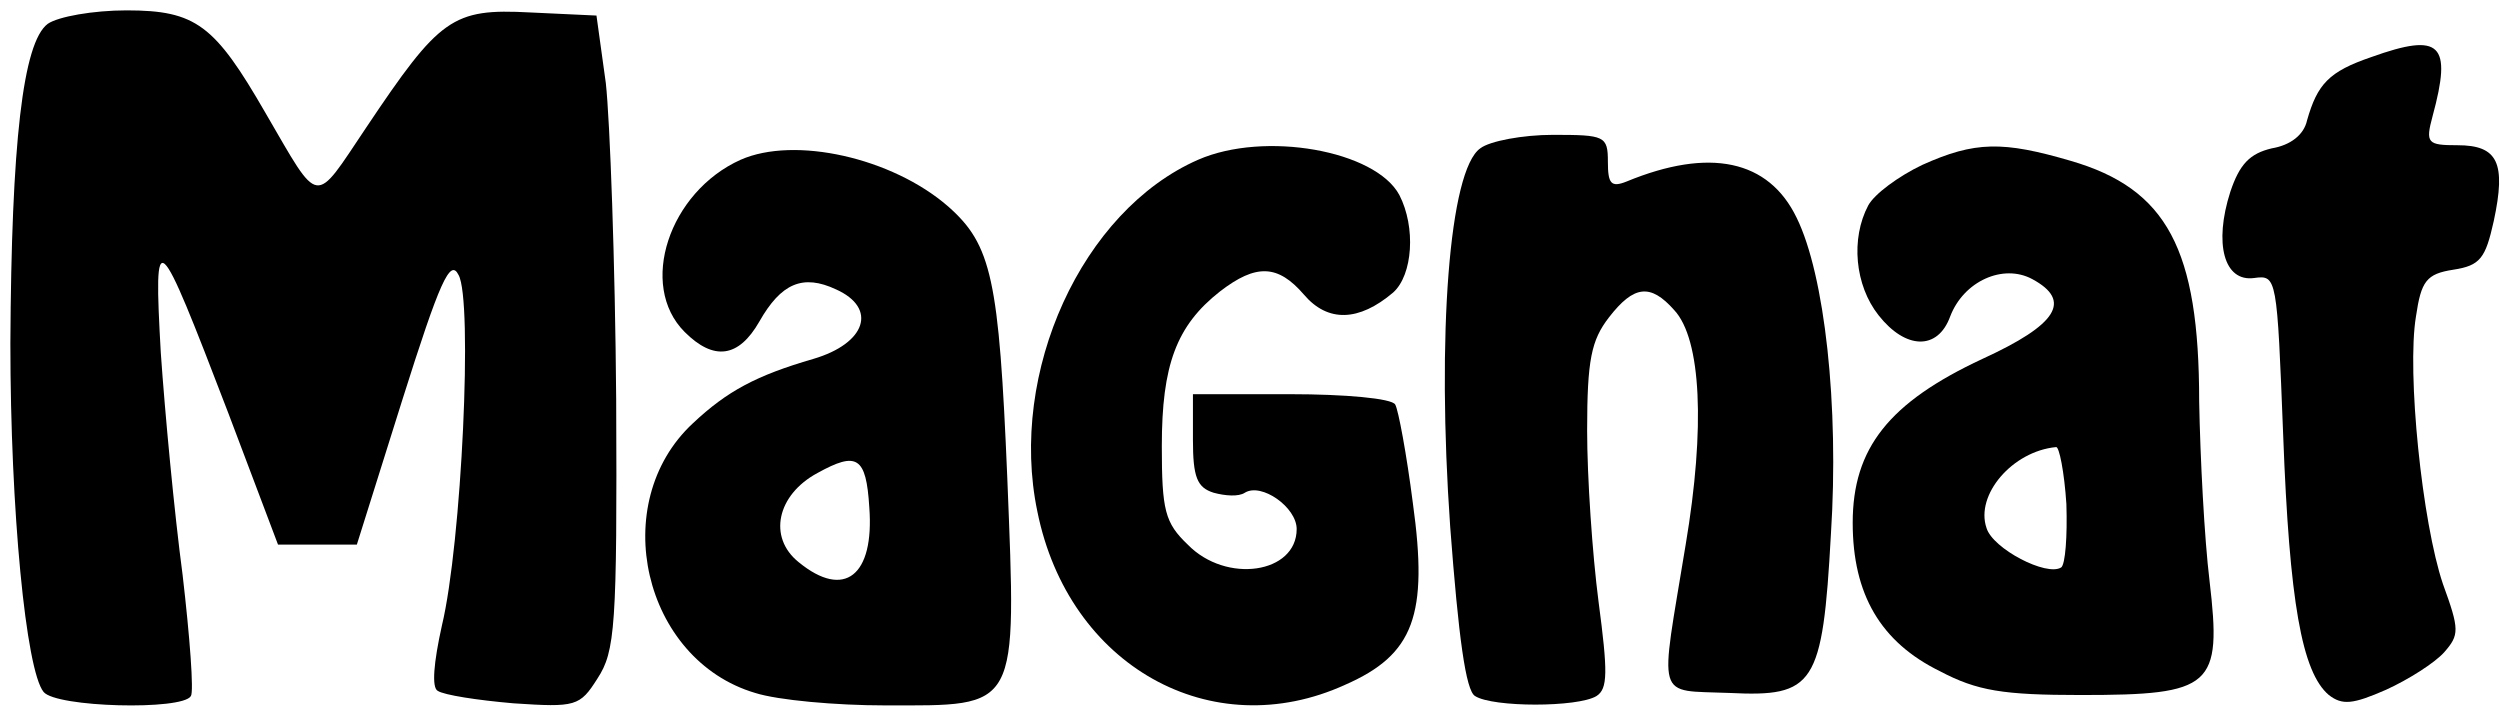
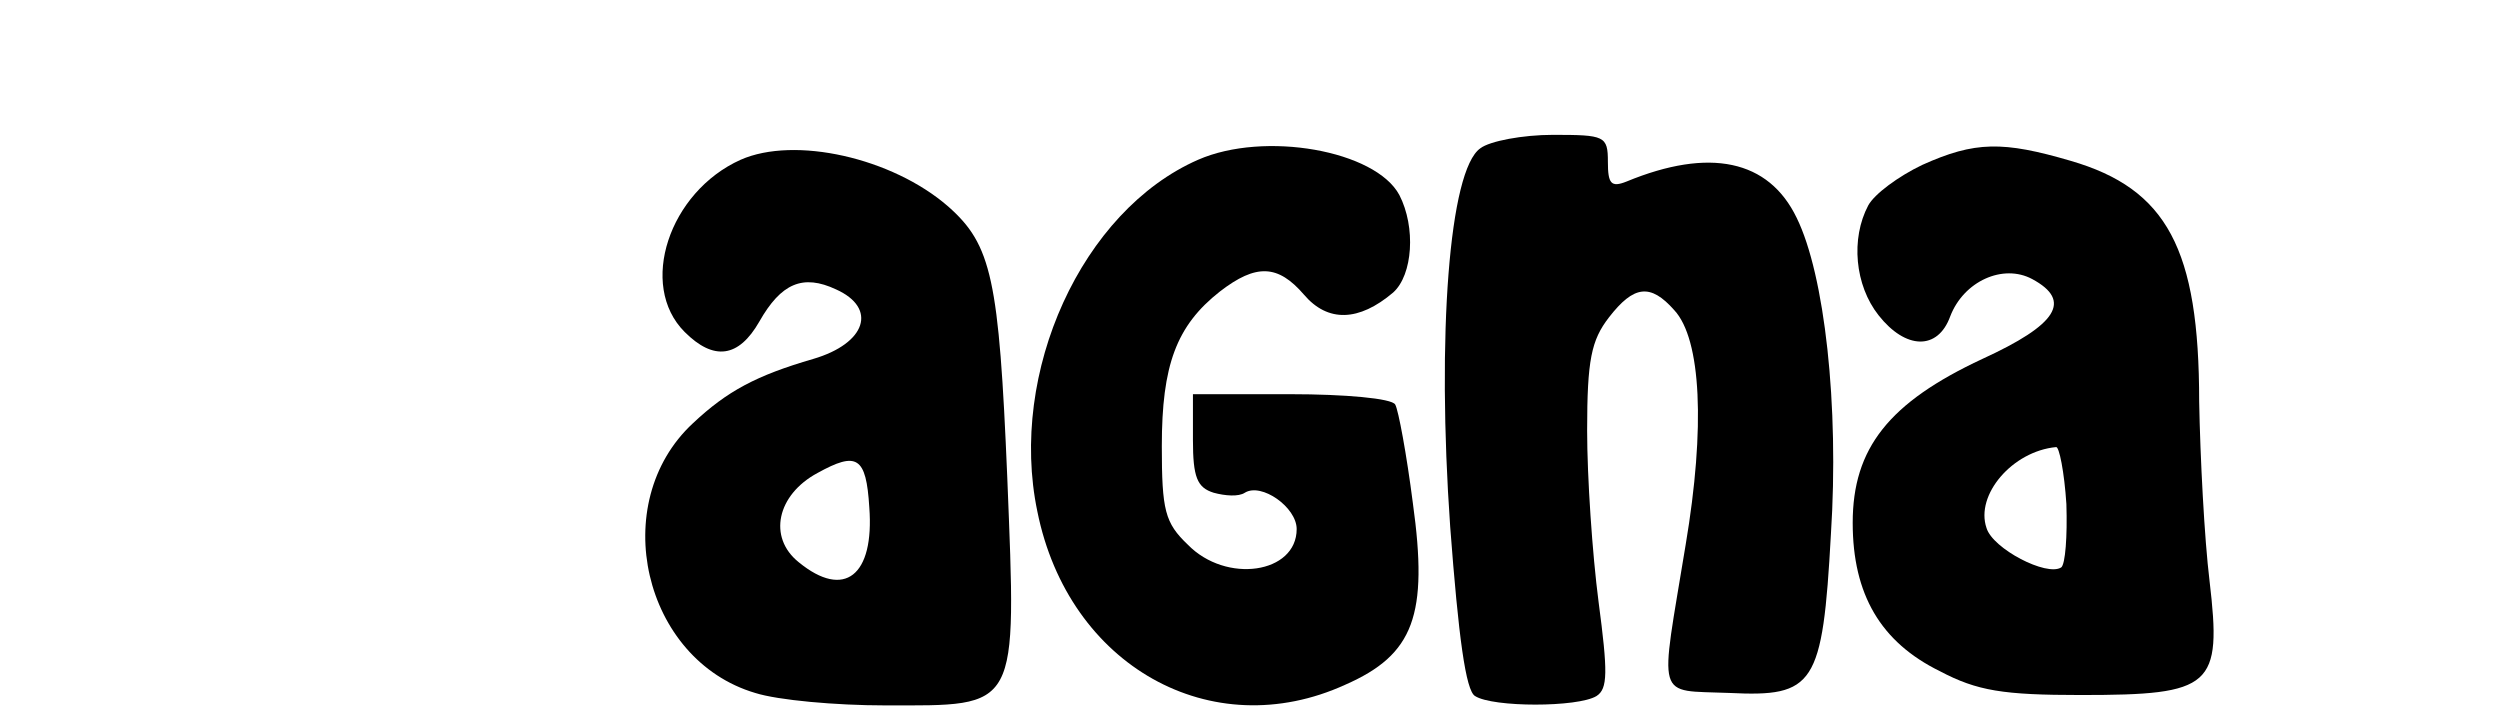
<svg xmlns="http://www.w3.org/2000/svg" version="1.0" width="241pt" height="69pt" viewBox="0 0 241 69" preserveAspectRatio="xMidYMid meet">
  <g transform="translate(0,69) scale(0.1,-0.1)" fill="#000000" stroke="none">
-     <path d="M46 667 c-24 -18 -35 -115 -36 -308 0 -161 15 -315 32 -336 12 -15 134 -18 142 -4 3 4 -1 57 -8 117 -8 60 -17 156 -21 214 -7 125 -4 122 65 -58 l48 -127 38 0 38 0 44 140 c36 114 46 136 54 120 14 -24 3 -259 -16 -338 -8 -36 -10 -60 -4 -63 6 -4 38 -9 73 -12 60 -4 64 -3 81 24 17 26 19 50 18 269 -1 132 -6 269 -10 305 l-9 65 -64 3 c-75 4 -87 -5 -158 -111 -51 -76 -44 -77 -97 14 -49 85 -67 99 -134 99 -32 0 -66 -6 -76 -13z" />
-     <path d="M2286 635 c-41 -14 -52 -26 -62 -61 -3 -14 -16 -24 -34 -27 -21 -5 -31 -15 -40 -42 -16 -50 -6 -87 23 -83 22 3 22 1 28 -152 6 -160 18 -228 44 -250 13 -10 23 -9 55 5 22 10 47 26 56 36 15 17 15 22 -1 66 -20 59 -35 204 -26 258 5 34 10 41 36 45 26 4 31 11 39 47 12 56 4 73 -35 73 -29 0 -31 2 -24 28 19 70 8 81 -59 57z" />
    <path d="M1427 547 c-30 -21 -42 -180 -29 -365 8 -106 15 -158 24 -163 17 -11 99 -11 117 0 11 7 11 23 2 91 -6 46 -11 120 -11 165 0 68 4 87 21 109 24 31 40 33 63 7 26 -28 30 -113 11 -226 -25 -153 -30 -140 42 -143 82 -4 90 7 98 153 8 124 -6 250 -33 305 -27 56 -84 68 -164 35 -15 -6 -18 -2 -18 19 0 25 -3 26 -53 26 -29 0 -61 -6 -70 -13z" />
    <path d="M714 536 c-69 -31 -99 -121 -54 -166 28 -28 52 -25 72 10 21 37 42 46 74 31 40 -18 29 -52 -22 -67 -55 -16 -83 -31 -116 -62 -83 -77 -48 -228 60 -260 22 -7 78 -12 125 -12 130 0 127 -7 118 220 -8 191 -15 224 -57 261 -54 47 -148 68 -200 45z m124 -335 c5 -66 -24 -89 -68 -53 -30 24 -21 65 18 86 38 21 47 16 50 -33z" />
    <path d="M1155 536 c-112 -49 -183 -205 -155 -339 30 -149 168 -226 297 -167 66 29 80 67 65 175 -6 47 -14 90 -17 95 -3 6 -49 10 -101 10 l-94 0 0 -44 c0 -36 4 -46 20 -51 11 -3 24 -4 30 0 16 10 50 -14 50 -35 0 -43 -68 -53 -105 -15 -22 21 -25 33 -25 95 0 78 14 116 56 149 35 27 56 26 81 -3 23 -27 53 -26 86 2 19 17 22 63 6 94 -23 43 -130 62 -194 34z" />
    <path d="M1853 531 c-23 -11 -46 -28 -52 -39 -17 -32 -13 -77 10 -106 26 -33 57 -34 69 -1 13 34 51 51 79 36 39 -21 24 -44 -48 -77 -90 -42 -125 -86 -125 -158 0 -69 27 -115 84 -143 36 -19 61 -23 136 -23 127 0 136 8 124 110 -5 41 -9 119 -10 173 0 147 -31 205 -124 232 -65 19 -92 19 -143 -4z m139 -327 c1 -31 -1 -58 -5 -61 -14 -9 -66 18 -72 38 -11 32 25 74 67 78 3 1 8 -24 10 -55z" />
  </g>
</svg>